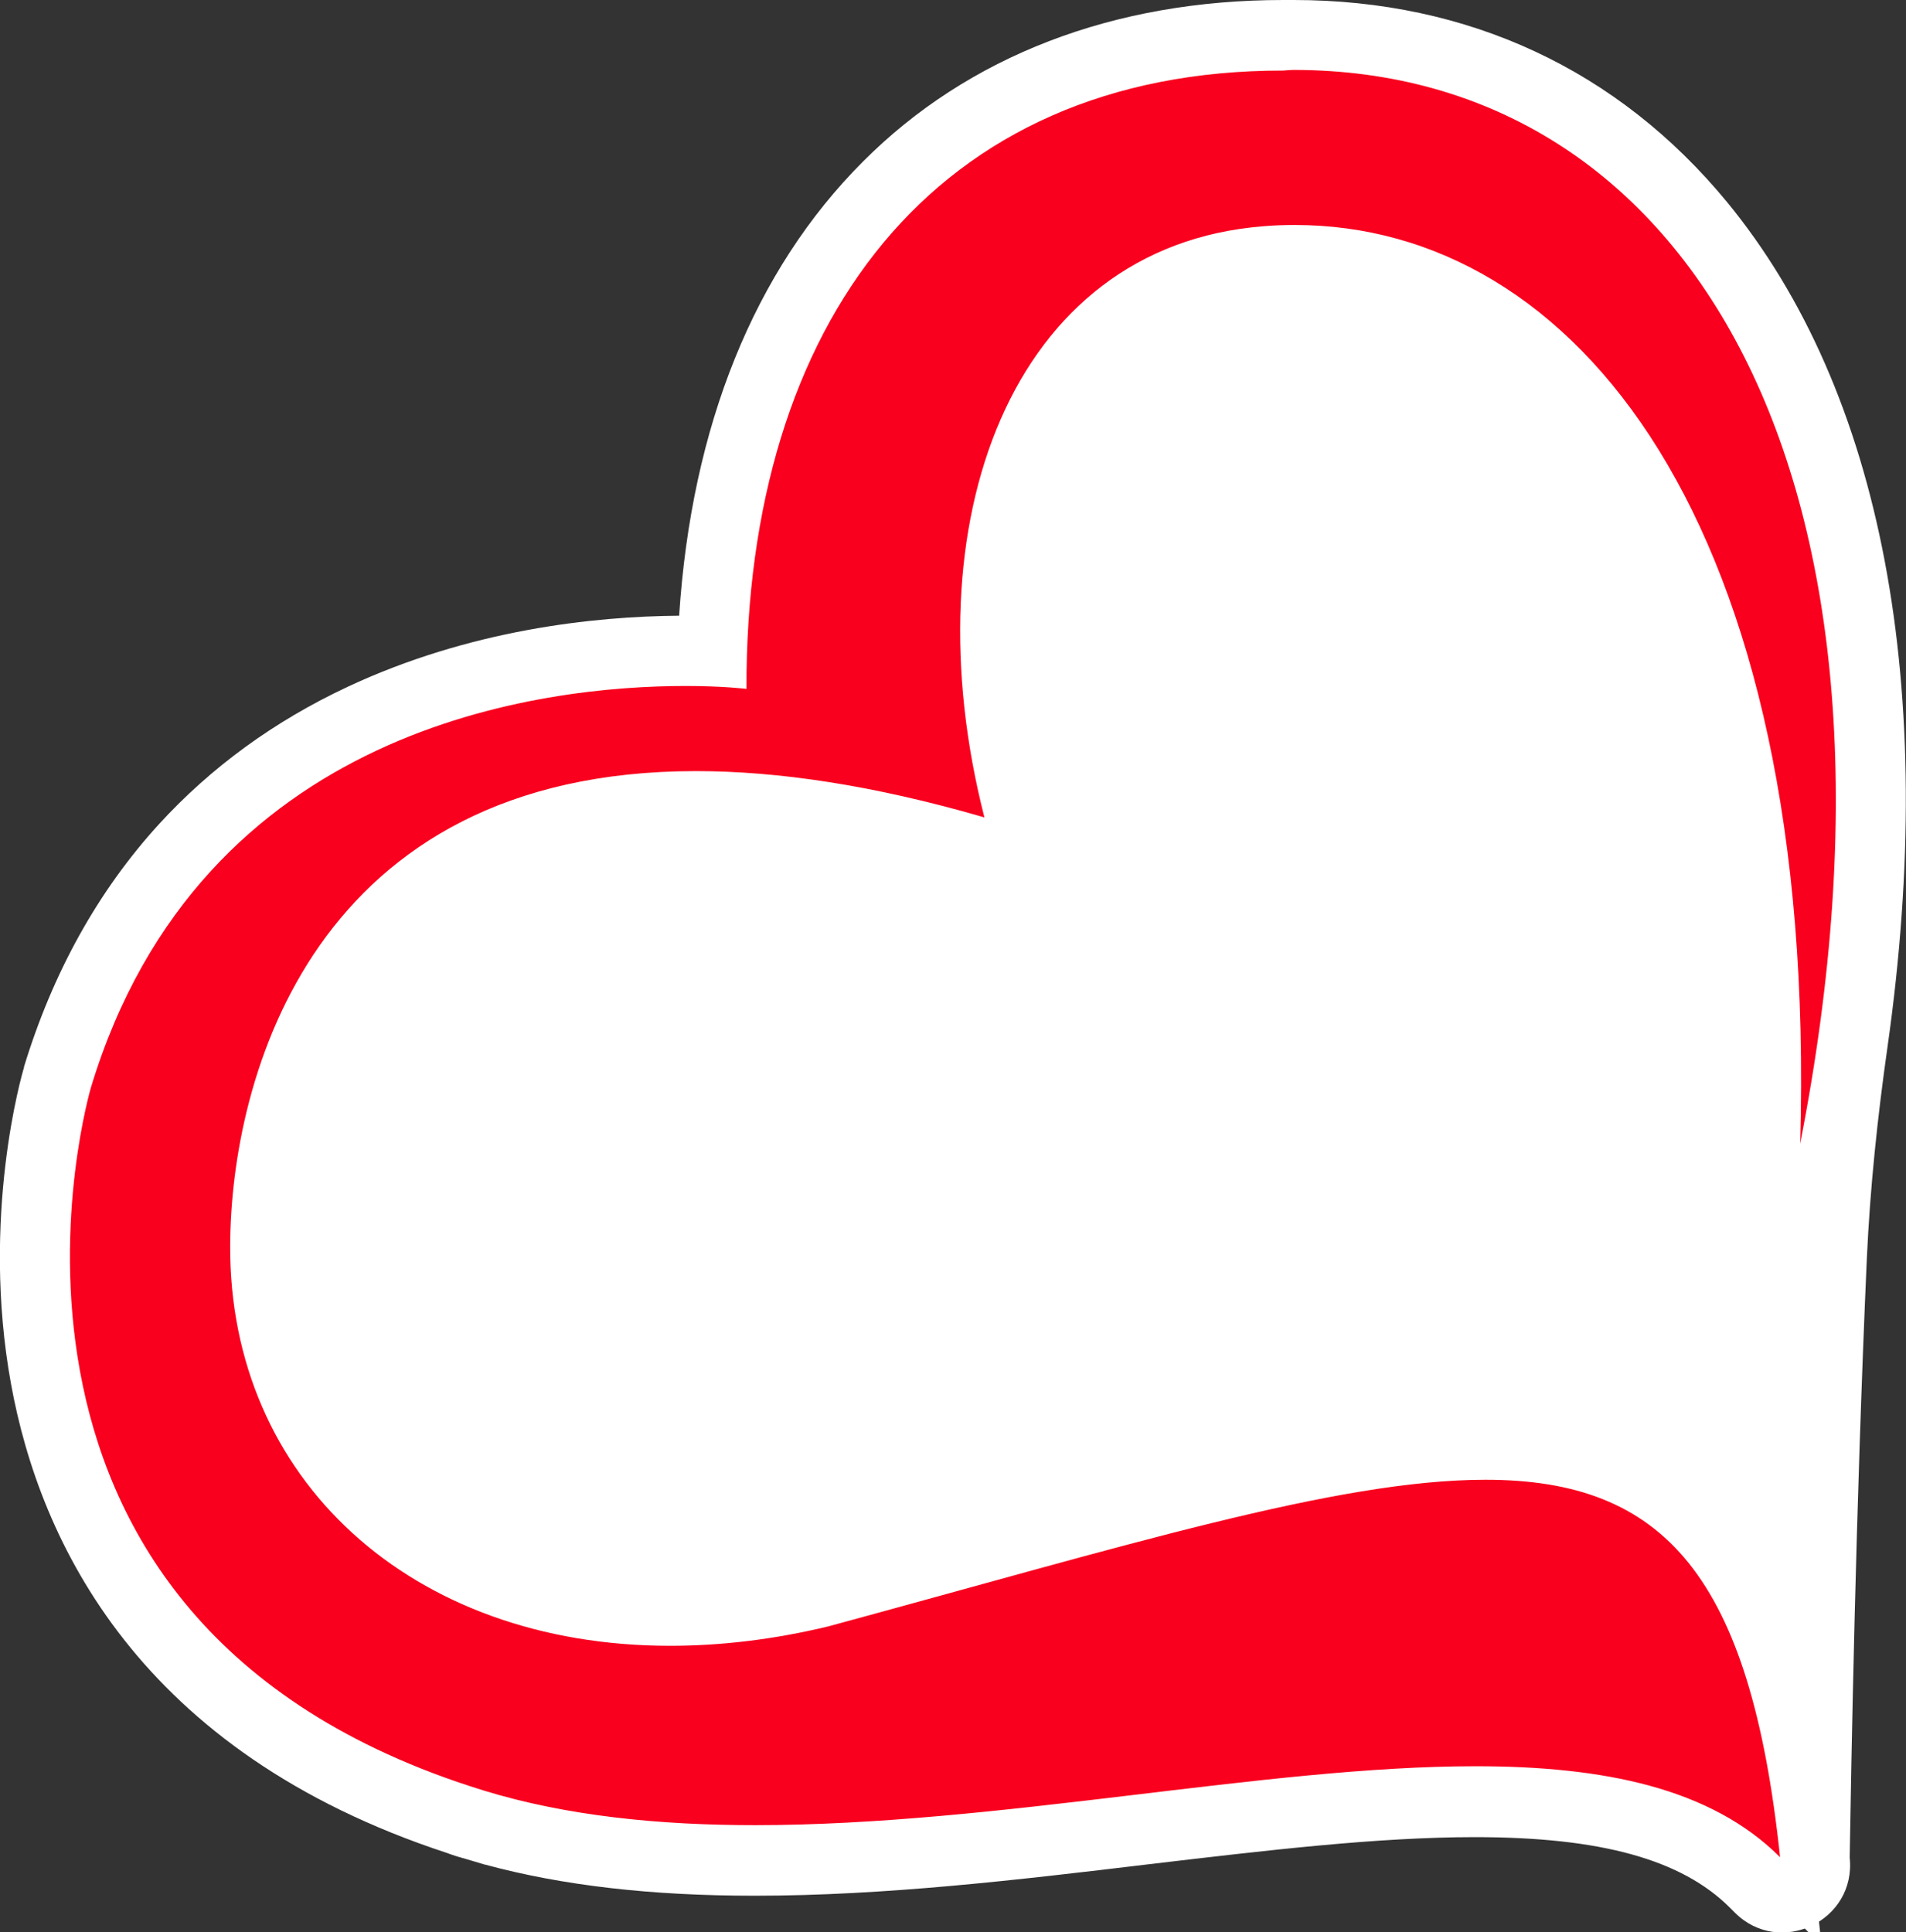
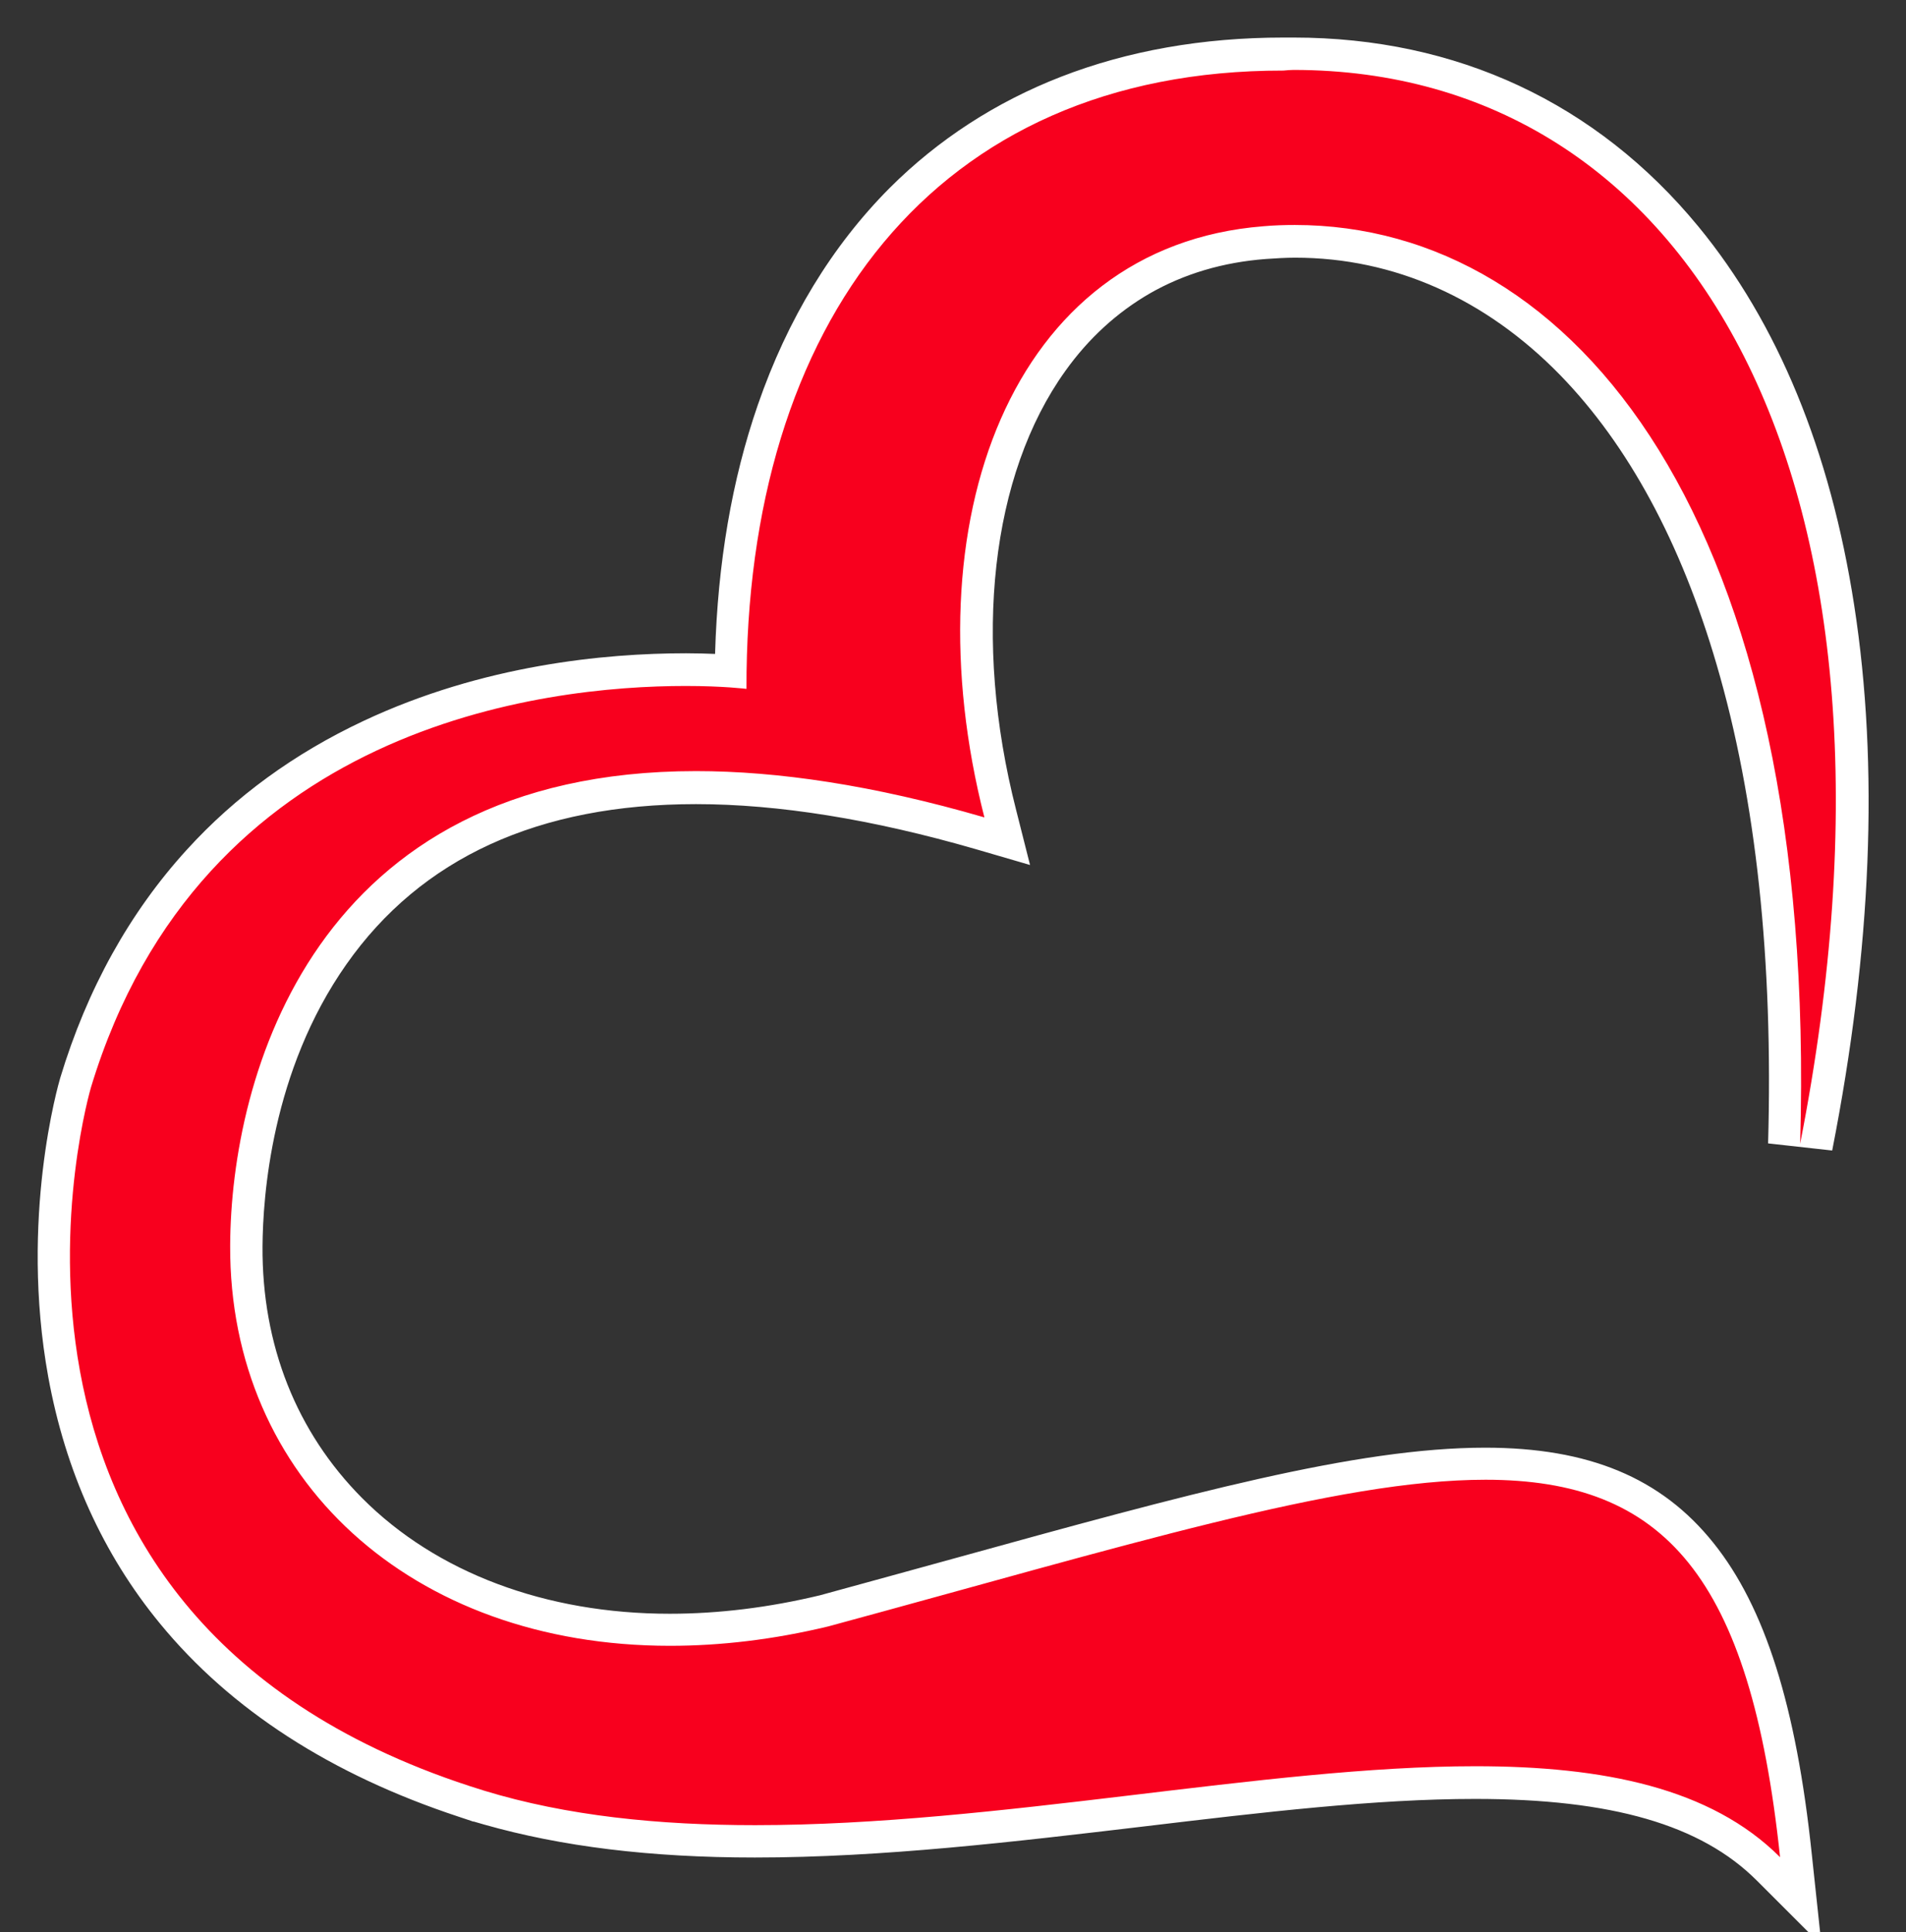
<svg xmlns="http://www.w3.org/2000/svg" version="1.1" id="Capa_1" x="0px" y="0px" viewBox="0 0 588.8 596.8" style="enable-background:new 0 0 588.8 596.8;" xml:space="preserve">
  <rect x="0" y="0" width="588.8" height="596.8" fill="#333333" stroke="none" />
  <style type="text/css">
	.st0{fill:#FFFFFF;}
	.st1{fill:#F8001E;}
</style>
  <g>
-     <path class="st0" d="M576.7,388.8c1-21.9,3.3-43.7,6.4-65.5c15.7-110.6-1.5-202.4-49.6-260.9C499.9,21.6,453.6,0,399.6,0   c-1.1,0-2.1,0-3.2,0c-52.4,0-97.3,17.3-129.8,49.9c-33.6,33.6-53,81.8-56.8,140.3c-26.3,0.2-64.7,4.3-102.5,22   c-22.6,10.6-42.1,24.8-58.2,42.4c-18.8,20.6-32.8,45.8-41.7,75l0,0.1l0,0.1c-0.6,1.9-13.4,46-4,97.7   c8.9,48.9,39.5,113.7,134.7,144.9l0.8,0.3c1.2,0.4,2.3,0.8,3.5,1.1c0.2,0.1,0.5,0.2,0.7,0.2l6.7,2l0.1,0c24,6.5,51.4,9.6,83.2,9.6   c40.2,0,81.6-4.9,121.6-9.7c36.4-4.3,70.8-8.4,100.9-8.4c38.9,0,63.9,6.9,78.8,21.8l1.5,1.5c13.9,13.9,37.6,2.6,35.5-17l0,0   C571.9,545,573.2,467.8,576.7,388.8z" />
    <g>
      <path class="st1" d="M546.3,577.3c-18.2-18.2-46.9-26.6-90.5-26.6c-31.1,0-66,4.2-102.9,8.6c-39.6,4.7-80.5,9.6-119.6,9.6    c-33,0-60.8-3.5-84.7-10.7l-0.6-0.2c-0.1,0-0.3-0.1-0.4-0.1c-1.1-0.3-2.2-0.7-3.3-1.1l-0.9-0.3c-38.5-12.6-68.8-32.1-90-58.1    c-17.1-20.8-28.3-45.7-33.4-73.9c-8.7-47.8,3-88.3,3.5-90c15.2-49.9,45.8-86,91-107.2c36-16.9,72.9-20.4,97.5-20.4    c5.8,0,10.5,0.2,13.9,0.4c0.8-61.6,19-111.9,52.6-145.6c29.4-29.4,70.2-45,118.2-45c1,0,2.1,0,3.1,0c48.8,0,90.7,19.5,121,56.4    c24,29.2,39.9,67.8,47.1,114.7c7.6,49,5.3,105.1-6.8,166.6l-9.9-1.1c1.6-57-3.8-107.3-16.1-149.4c-11.2-38.4-27.9-69.2-49.5-91.4    c-24-24.7-53.6-37.8-85.5-37.8c-3.1,0-6.3,0.1-9.4,0.4c-27.3,2.2-50.1,14.8-65.7,36.7c-23.8,33.3-29.8,85.5-15.9,139.7l2.2,8.5    l-8.4-2.4c-32.2-9.4-61.8-14.1-87.8-14.1c-50.3,0-88,17.4-112.1,51.7c-24,34.2-26.7,74.3-26.8,89.9c-0.1,31.9,11,60,32.3,81.4    c23.9,24,58.9,37.2,98.6,37.2c15.4,0,31.4-2,47.6-5.9c14.5-3.9,28.2-7.7,41.5-11.4c71.6-19.8,123.4-34,162.7-34    c59.9,0,86.8,34,95.9,121.1l1.5,14L546.3,577.3z" />
      <path class="st0" d="M399.6,21.6c122.1,0,196.9,125.6,156.5,331.7c5.6-193-70-283.8-156.1-283.8c-3.2,0-6.5,0.1-9.8,0.4    c-78.1,6.2-109.3,91.7-86.1,182.6c-34.4-10-63.9-14.3-89.1-14.3c-118.2,0-143.7,94.6-143.9,146.6    c-0.3,72.1,55.9,123.6,135.9,123.6c15.5,0,31.9-1.9,48.9-6c91.5-24.8,157.1-45.3,203-45.3c55.1,0,81.8,29.6,91,116.6    c-21.4-21.4-54.6-28.1-94.1-28.1c-65.1,0-147.5,18.2-222.5,18.2c-29.6,0-58.1-2.8-83.9-10.7l0,0c-0.1,0-0.2-0.1-0.3-0.1    c-1.4-0.4-2.7-0.9-4.1-1.3C-19.9,497.8,28.1,335.9,28.1,335.9c34-112.2,140.2-124,183.7-124c11.7,0,18.8,0.9,18.8,0.9    c-0.3-112.8,57.9-191.1,165.8-191c0,0,0,0,0.1,0C397.6,21.7,398.6,21.6,399.6,21.6 M399.6,11.6c-1,0-2.1,0-3.1,0    c-25,0-48.1,4.1-68.7,12.1c-20.1,7.8-38,19.4-53,34.4c-17.8,17.9-31.5,40.4-40.7,67c-8,23.1-12.4,48.9-13.2,76.9    c-2.6-0.1-5.6-0.2-9-0.2c-25.1,0-62.8,3.6-99.6,20.9C91,232.7,72.7,246,57.7,262.5c-17.6,19.3-30.8,43-39.1,70.5l0,0l0,0    c-0.5,1.7-12.6,43.3-3.7,92.3c5.3,29.1,16.9,54.8,34.5,76.2c21.9,26.7,52.9,46.7,92.3,59.7l0.9,0.3c1.1,0.4,2.2,0.7,3.3,1.1    c0.2,0.1,0.3,0.1,0.5,0.1l3.1,0.9l0,0c23.9,6.8,51.3,10.2,83.7,10.2c39.5,0,80.5-4.9,120.2-9.6c36.8-4.4,71.5-8.5,102.3-8.5    c42.2,0,69.8,8,87,25.2l20,20l-3-28.1c-4.8-45.8-14.5-76.4-30.4-96.2c-16.1-20.1-38.5-29.4-70.5-29.4c-39.9,0-92,14.3-164,34.2    c-13.3,3.7-27,7.4-41.5,11.4c-15.8,3.8-31.4,5.7-46.4,5.7c-38.3,0-72.1-12.7-95-35.7c-20.3-20.4-31-47.3-30.8-77.8    c0.1-15.2,2.7-54.1,25.9-87.1c23.1-32.9,59.4-49.5,108-49.5c25.5,0,54.6,4.7,86.4,13.9l16.8,4.9l-4.3-17    c-13.5-52.8-7.8-103.5,15.2-135.6c7.2-10.1,16-18.1,26-23.9c10.6-6.1,22.7-9.7,36-10.7c3-0.2,6-0.4,9-0.4    c30.5,0,58.8,12.6,81.9,36.3c21,21.6,37.3,51.7,48.3,89.4c12.2,41.6,17.5,91.4,15.9,147.9l19.8,2.2    c12.2-62.1,14.5-118.7,6.8-168.4c-7.4-47.8-23.6-87.2-48.2-117.1C493.2,31.8,450,11.6,399.6,11.6L399.6,11.6z" />
    </g>
  </g>
</svg>